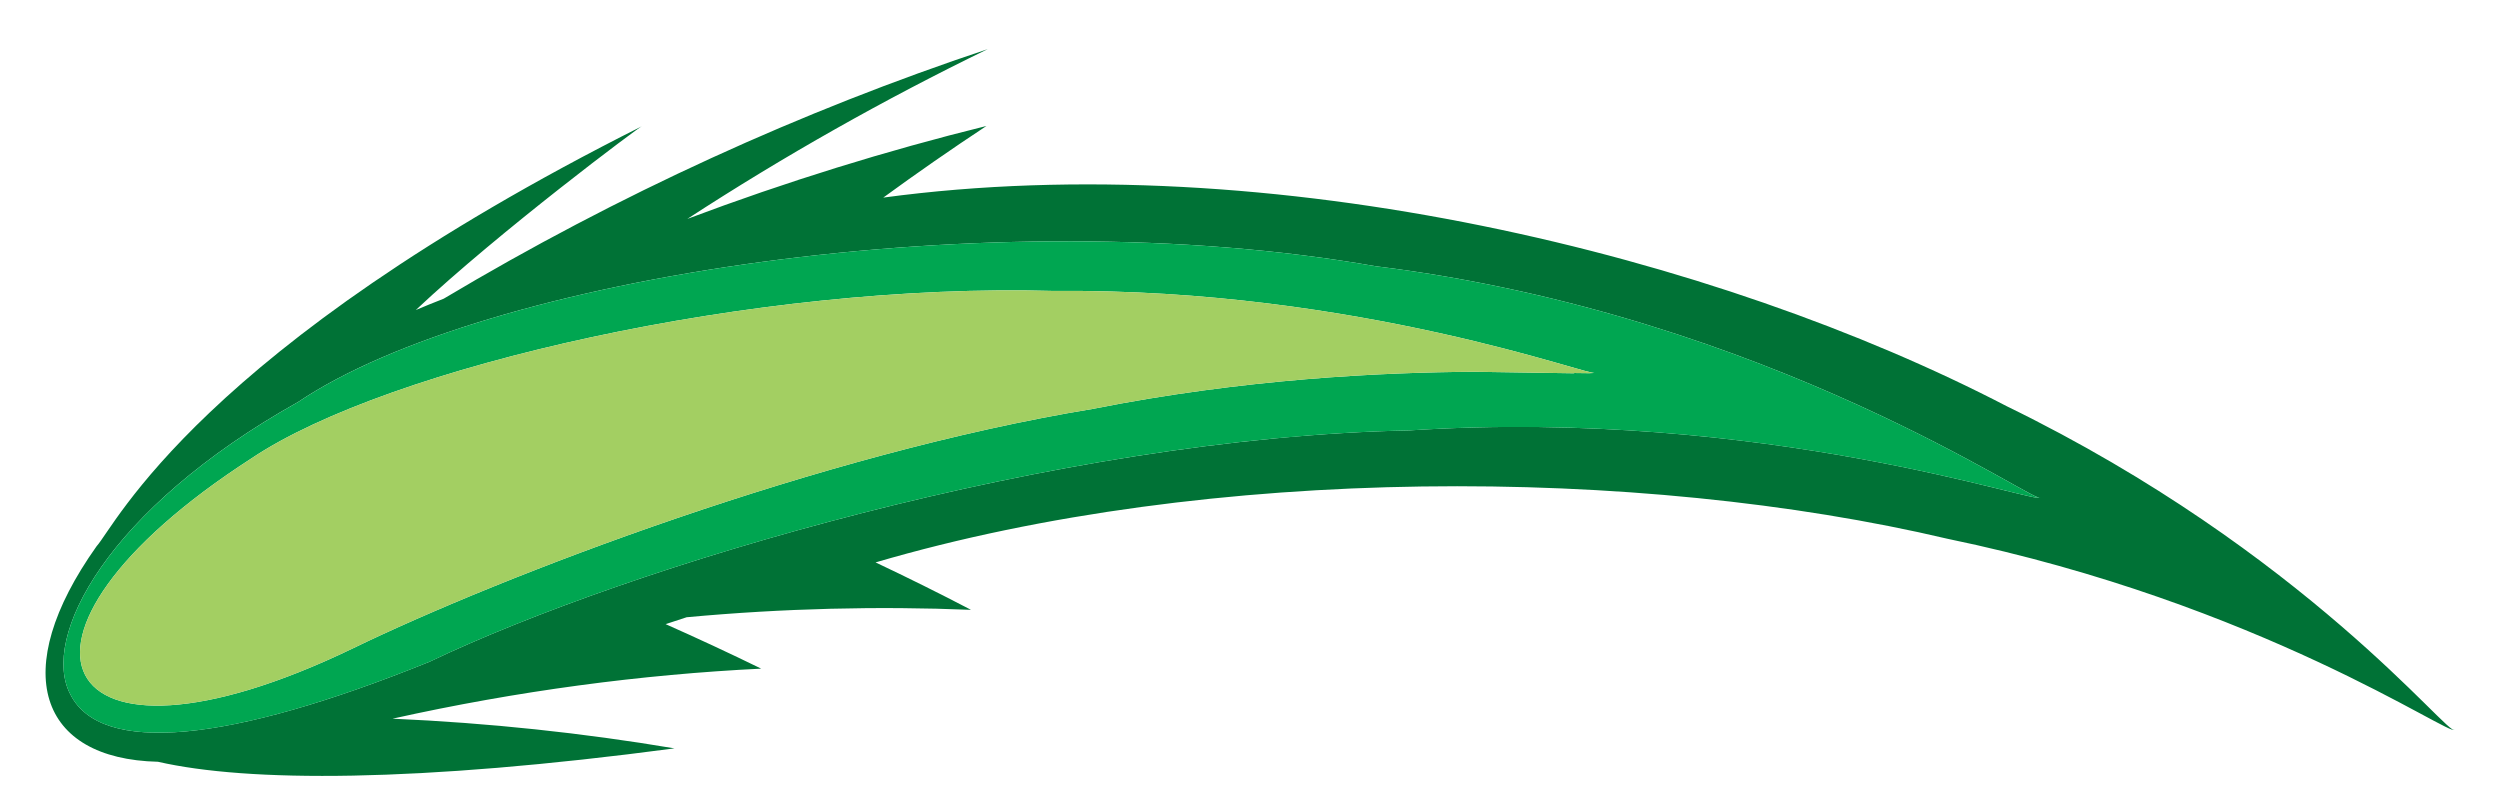
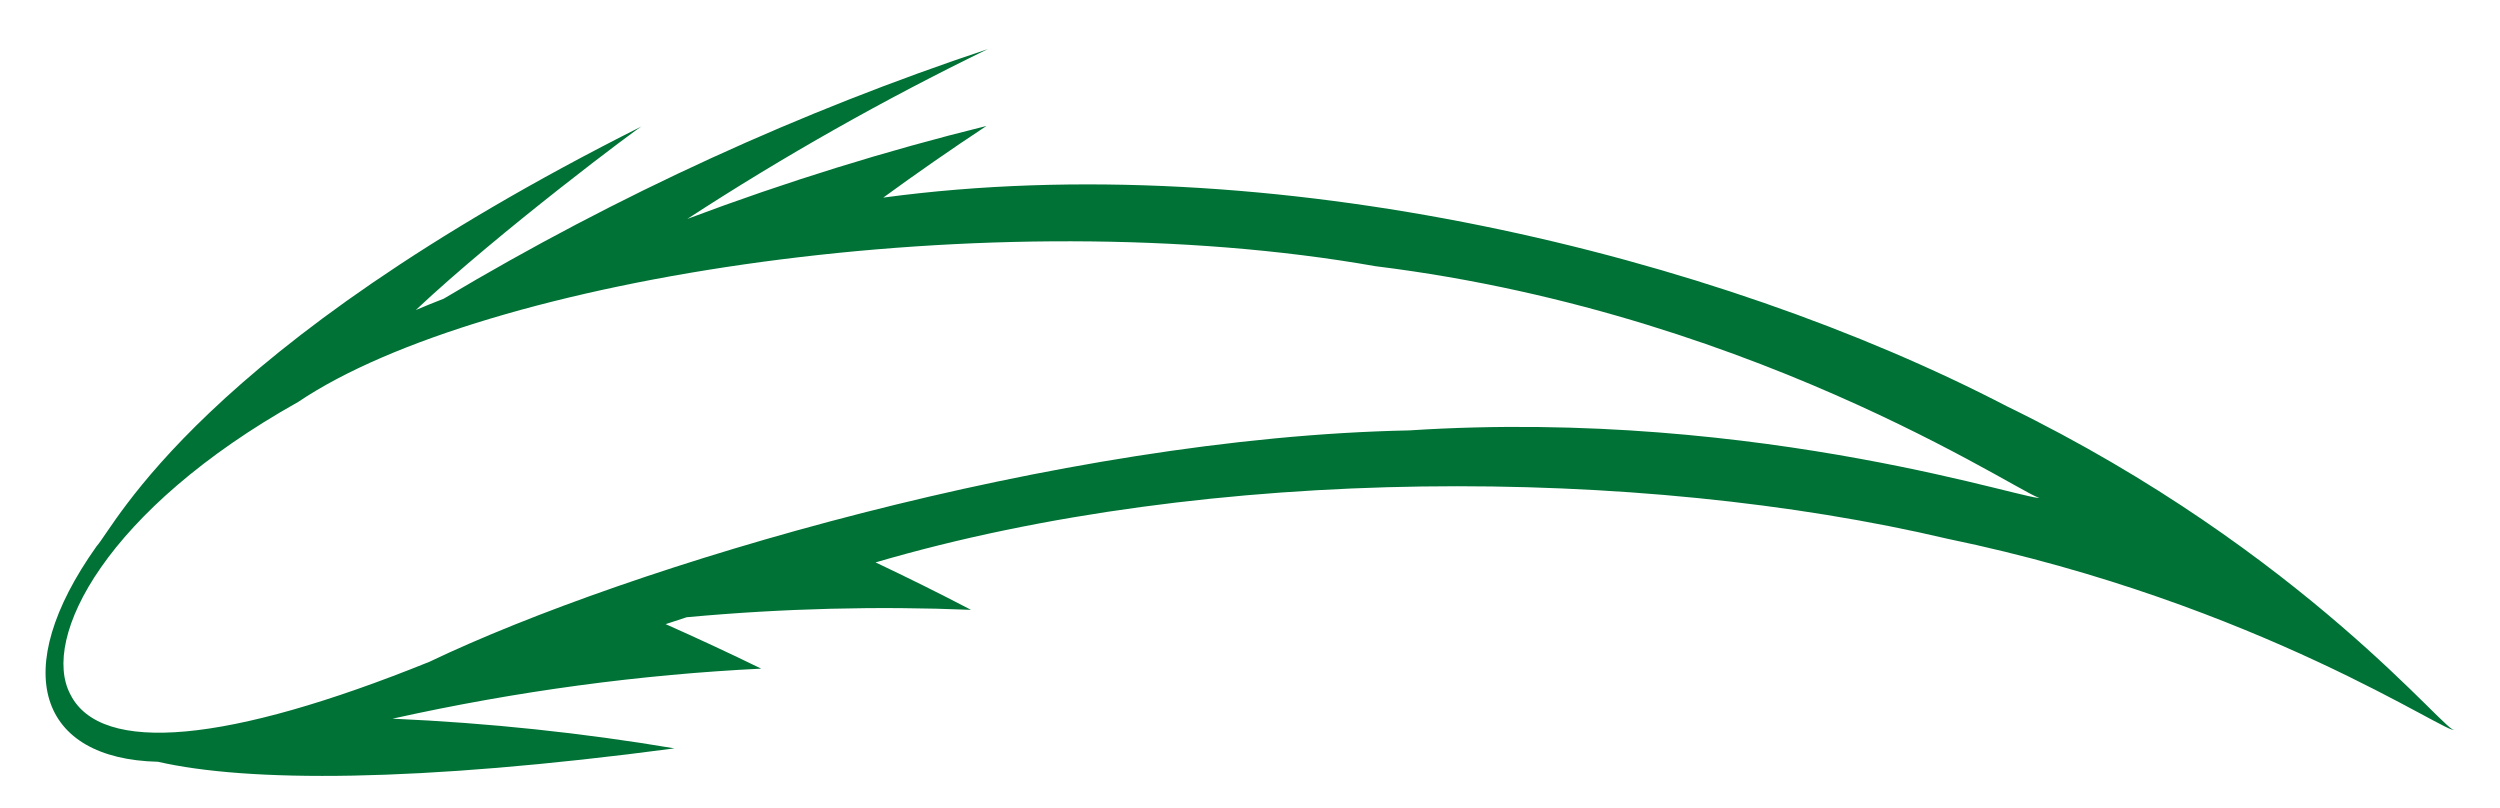
<svg xmlns="http://www.w3.org/2000/svg" version="1.1" id="Layer_1" x="0px" y="0px" width="75px" height="24.25px" viewBox="0 0 75 24.25" style="enable-background:new 0 0 75 24.25;" xml:space="preserve">
  <path id="color3" style="fill:#007236;" d="M60.205,12.188C51.513,7.67,38.15,4.356,26.498,5.928  c1.013-0.739,2.045-1.456,3.095-2.149c-3.001,0.742-5.999,1.669-8.973,2.788c2.901-1.888,5.913-3.588,9.013-5.094  C24.041,3.336,18.56,5.829,13.311,8.961c-0.288,0.112-0.567,0.226-0.837,0.34c2.507-2.36,6.763-5.538,6.781-5.513  C5.983,10.454,3.452,15.78,2.898,16.387c-2.671,3.76-1.716,6.382,1.841,6.466c2.697,0.616,7.749,0.626,15.495-0.402  c-2.741-0.462-5.565-0.763-8.458-0.891c3.758-0.835,7.46-1.324,11.059-1.501c-0.943-0.461-1.899-0.905-2.866-1.335  c0.208-0.069,0.418-0.137,0.631-0.207c2.906-0.268,5.757-0.336,8.53-0.222c-0.939-0.491-1.895-0.965-2.863-1.423  c10.067-2.956,22.933-2.881,32.153-0.71c9.402,1.945,15.158,5.987,15.213,5.726C73.491,22.148,69.184,16.566,60.205,12.188z   M42.279,12.912c-10.544,0.21-23.424,4.085-29.397,6.942c-6.049,2.446-9.852,2.796-10.769,0.983  c-0.906-1.695,1.073-5.552,6.831-8.778C14.518,8.305,29.76,5.957,41.27,7.987c11.88,1.467,20.031,7.311,19.945,6.934  C61.297,15.195,52.955,12.22,42.279,12.912z" />
-   <path id="color2" style="fill:#00A651;" d="M41.27,7.987C29.76,5.957,14.518,8.305,8.944,12.06  c-5.758,3.226-7.737,7.083-6.831,8.778c0.916,1.813,4.719,1.463,10.769-0.983c5.973-2.857,18.853-6.733,29.397-6.942  c10.676-0.692,19.018,2.283,18.936,2.008C61.301,15.298,53.151,9.454,41.27,7.987z M47.209,11.19l0.034,0.009l-3.007-0.046  c-2.78,0.017-6.907,0.21-11.453,1.114c-8.187,1.346-17.721,5.012-22.218,7.194c-9.029,4.346-11.333-0.35-3.019-5.711  c4.088-2.742,15.105-5.281,24.087-5.021c9.141-0.084,16.246,2.631,16.199,2.448C47.84,11.201,47.617,11.2,47.209,11.19z" />
-   <path id="color1" style="fill:#A3CF62;" d="M47.209,11.19l0.034,0.009l-3.007-0.046c-2.78,0.017-6.907,0.21-11.453,1.114  c-8.187,1.346-17.721,5.012-22.218,7.194c-9.029,4.346-11.333-0.35-3.019-5.711c4.088-2.742,15.105-5.281,24.087-5.021  c9.141-0.084,16.246,2.631,16.199,2.448C47.84,11.201,47.617,11.2,47.209,11.19z" />
</svg>